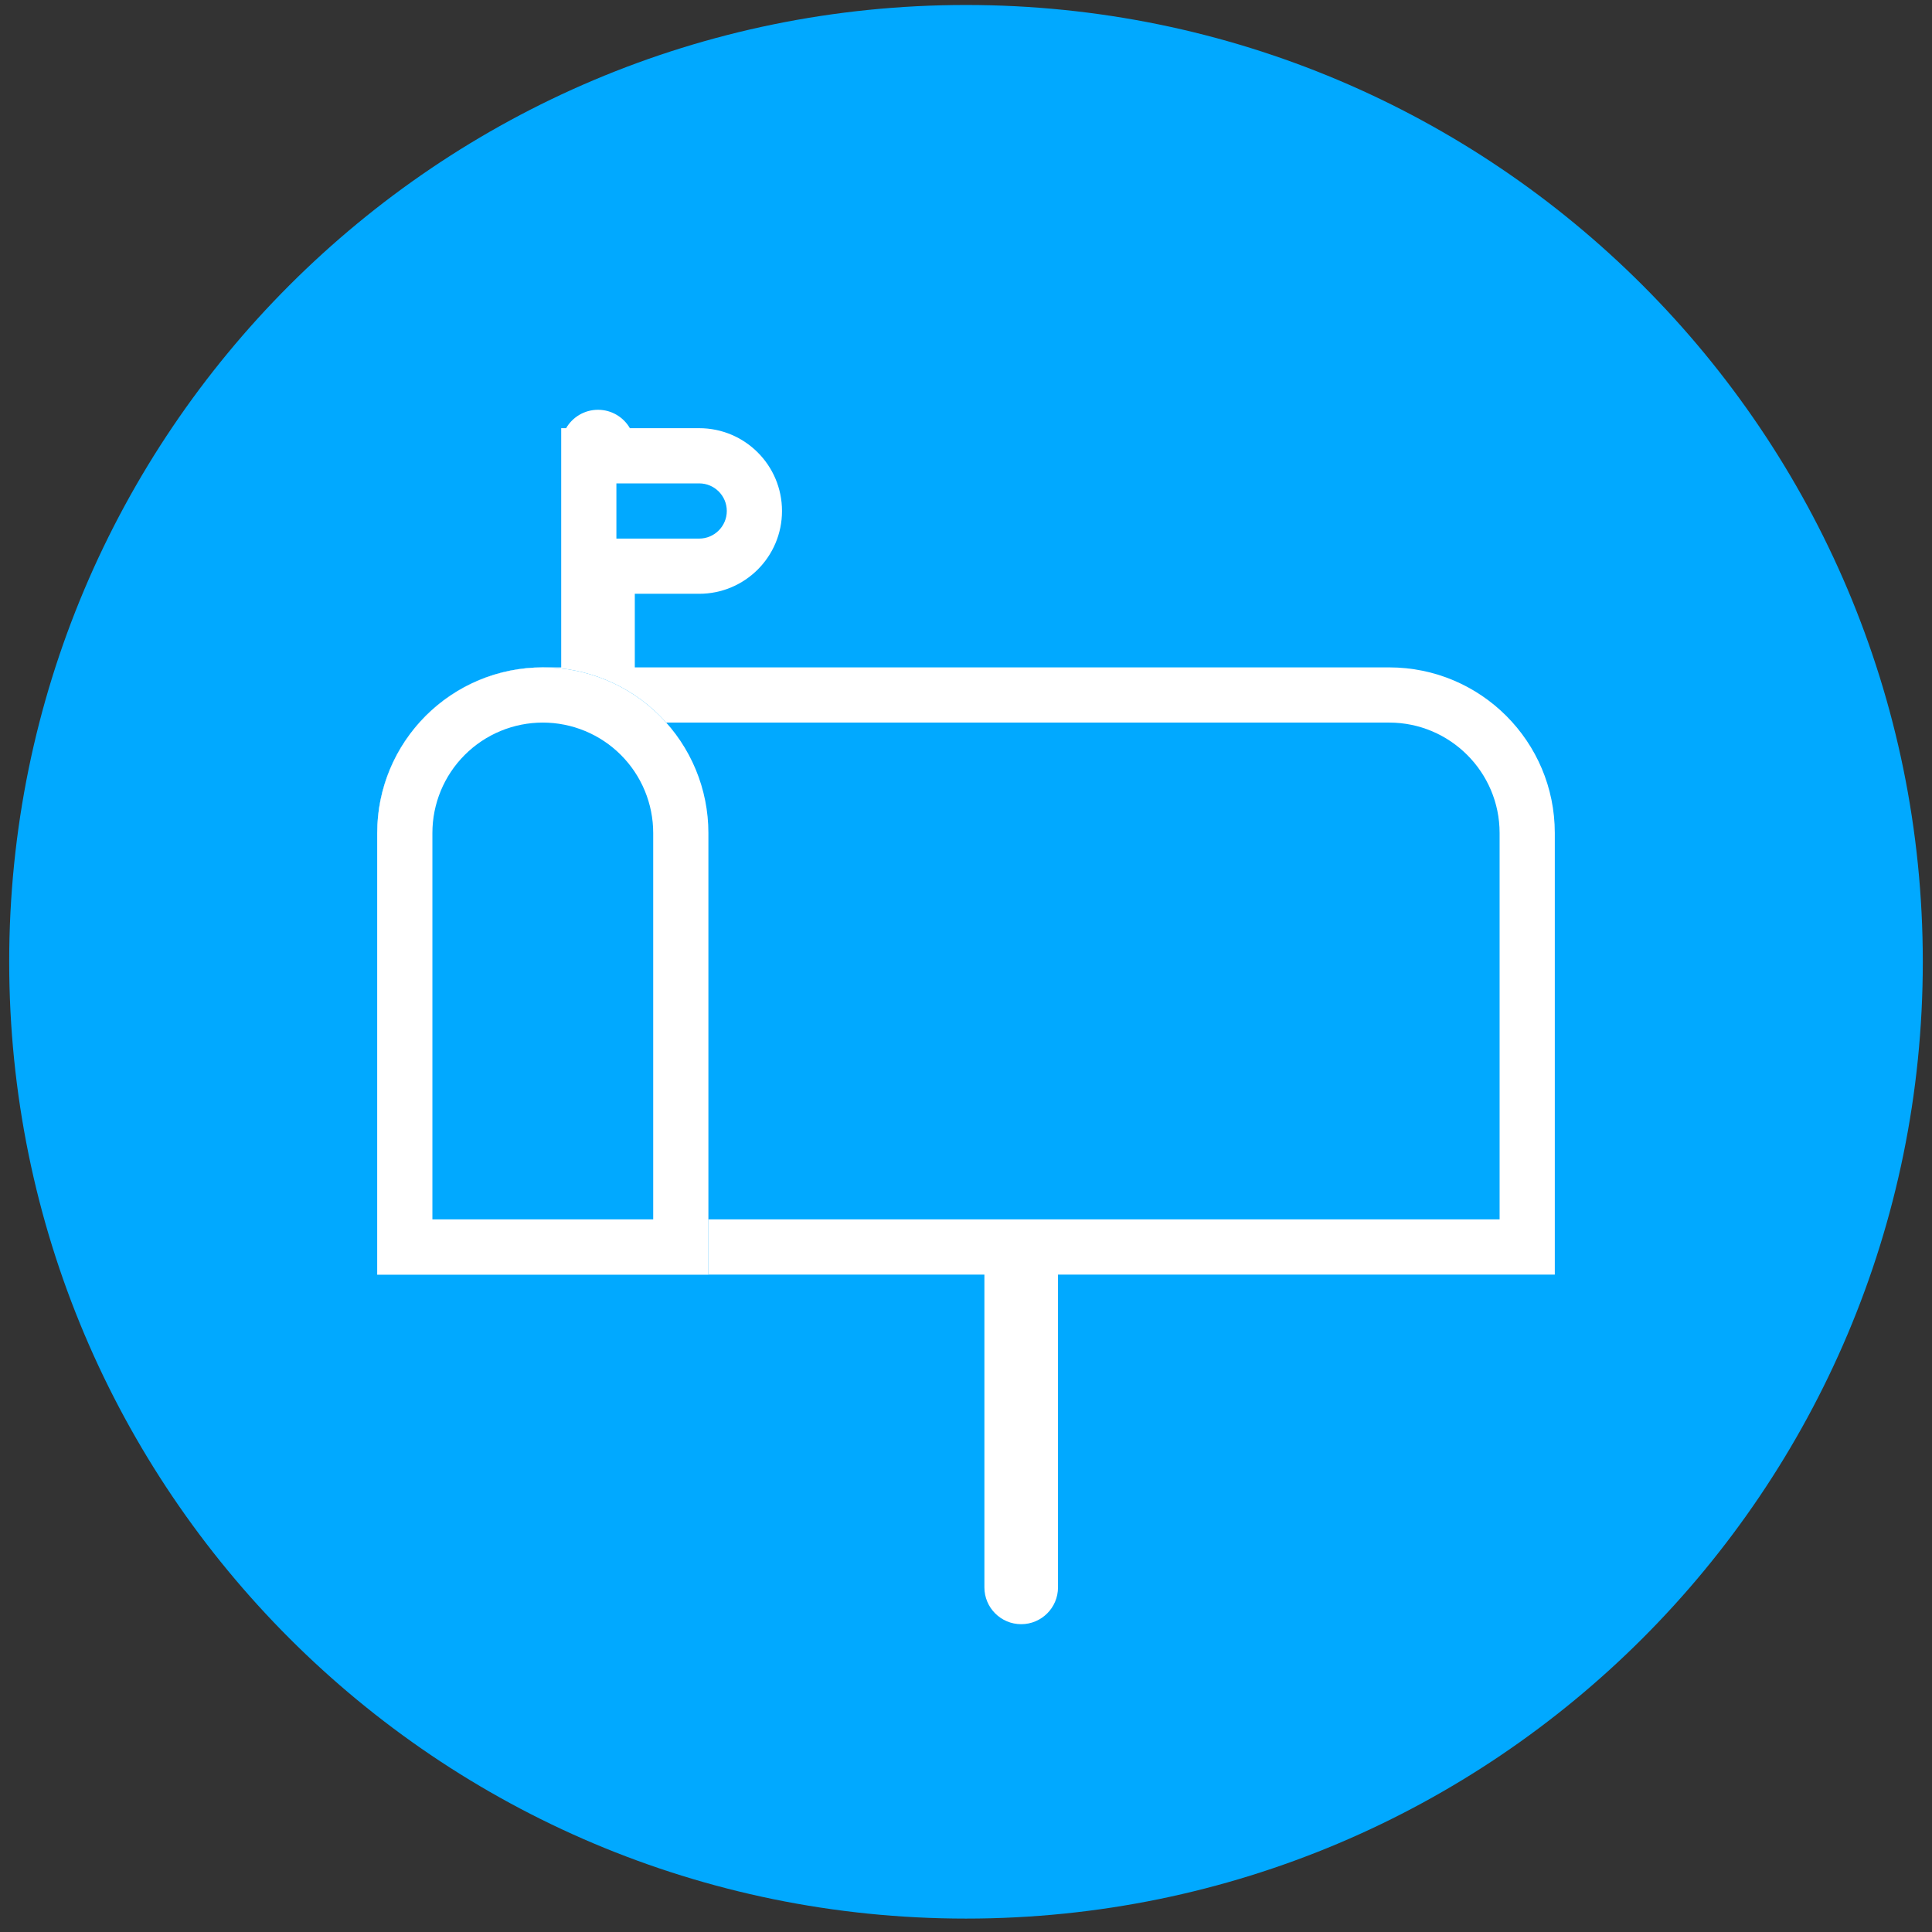
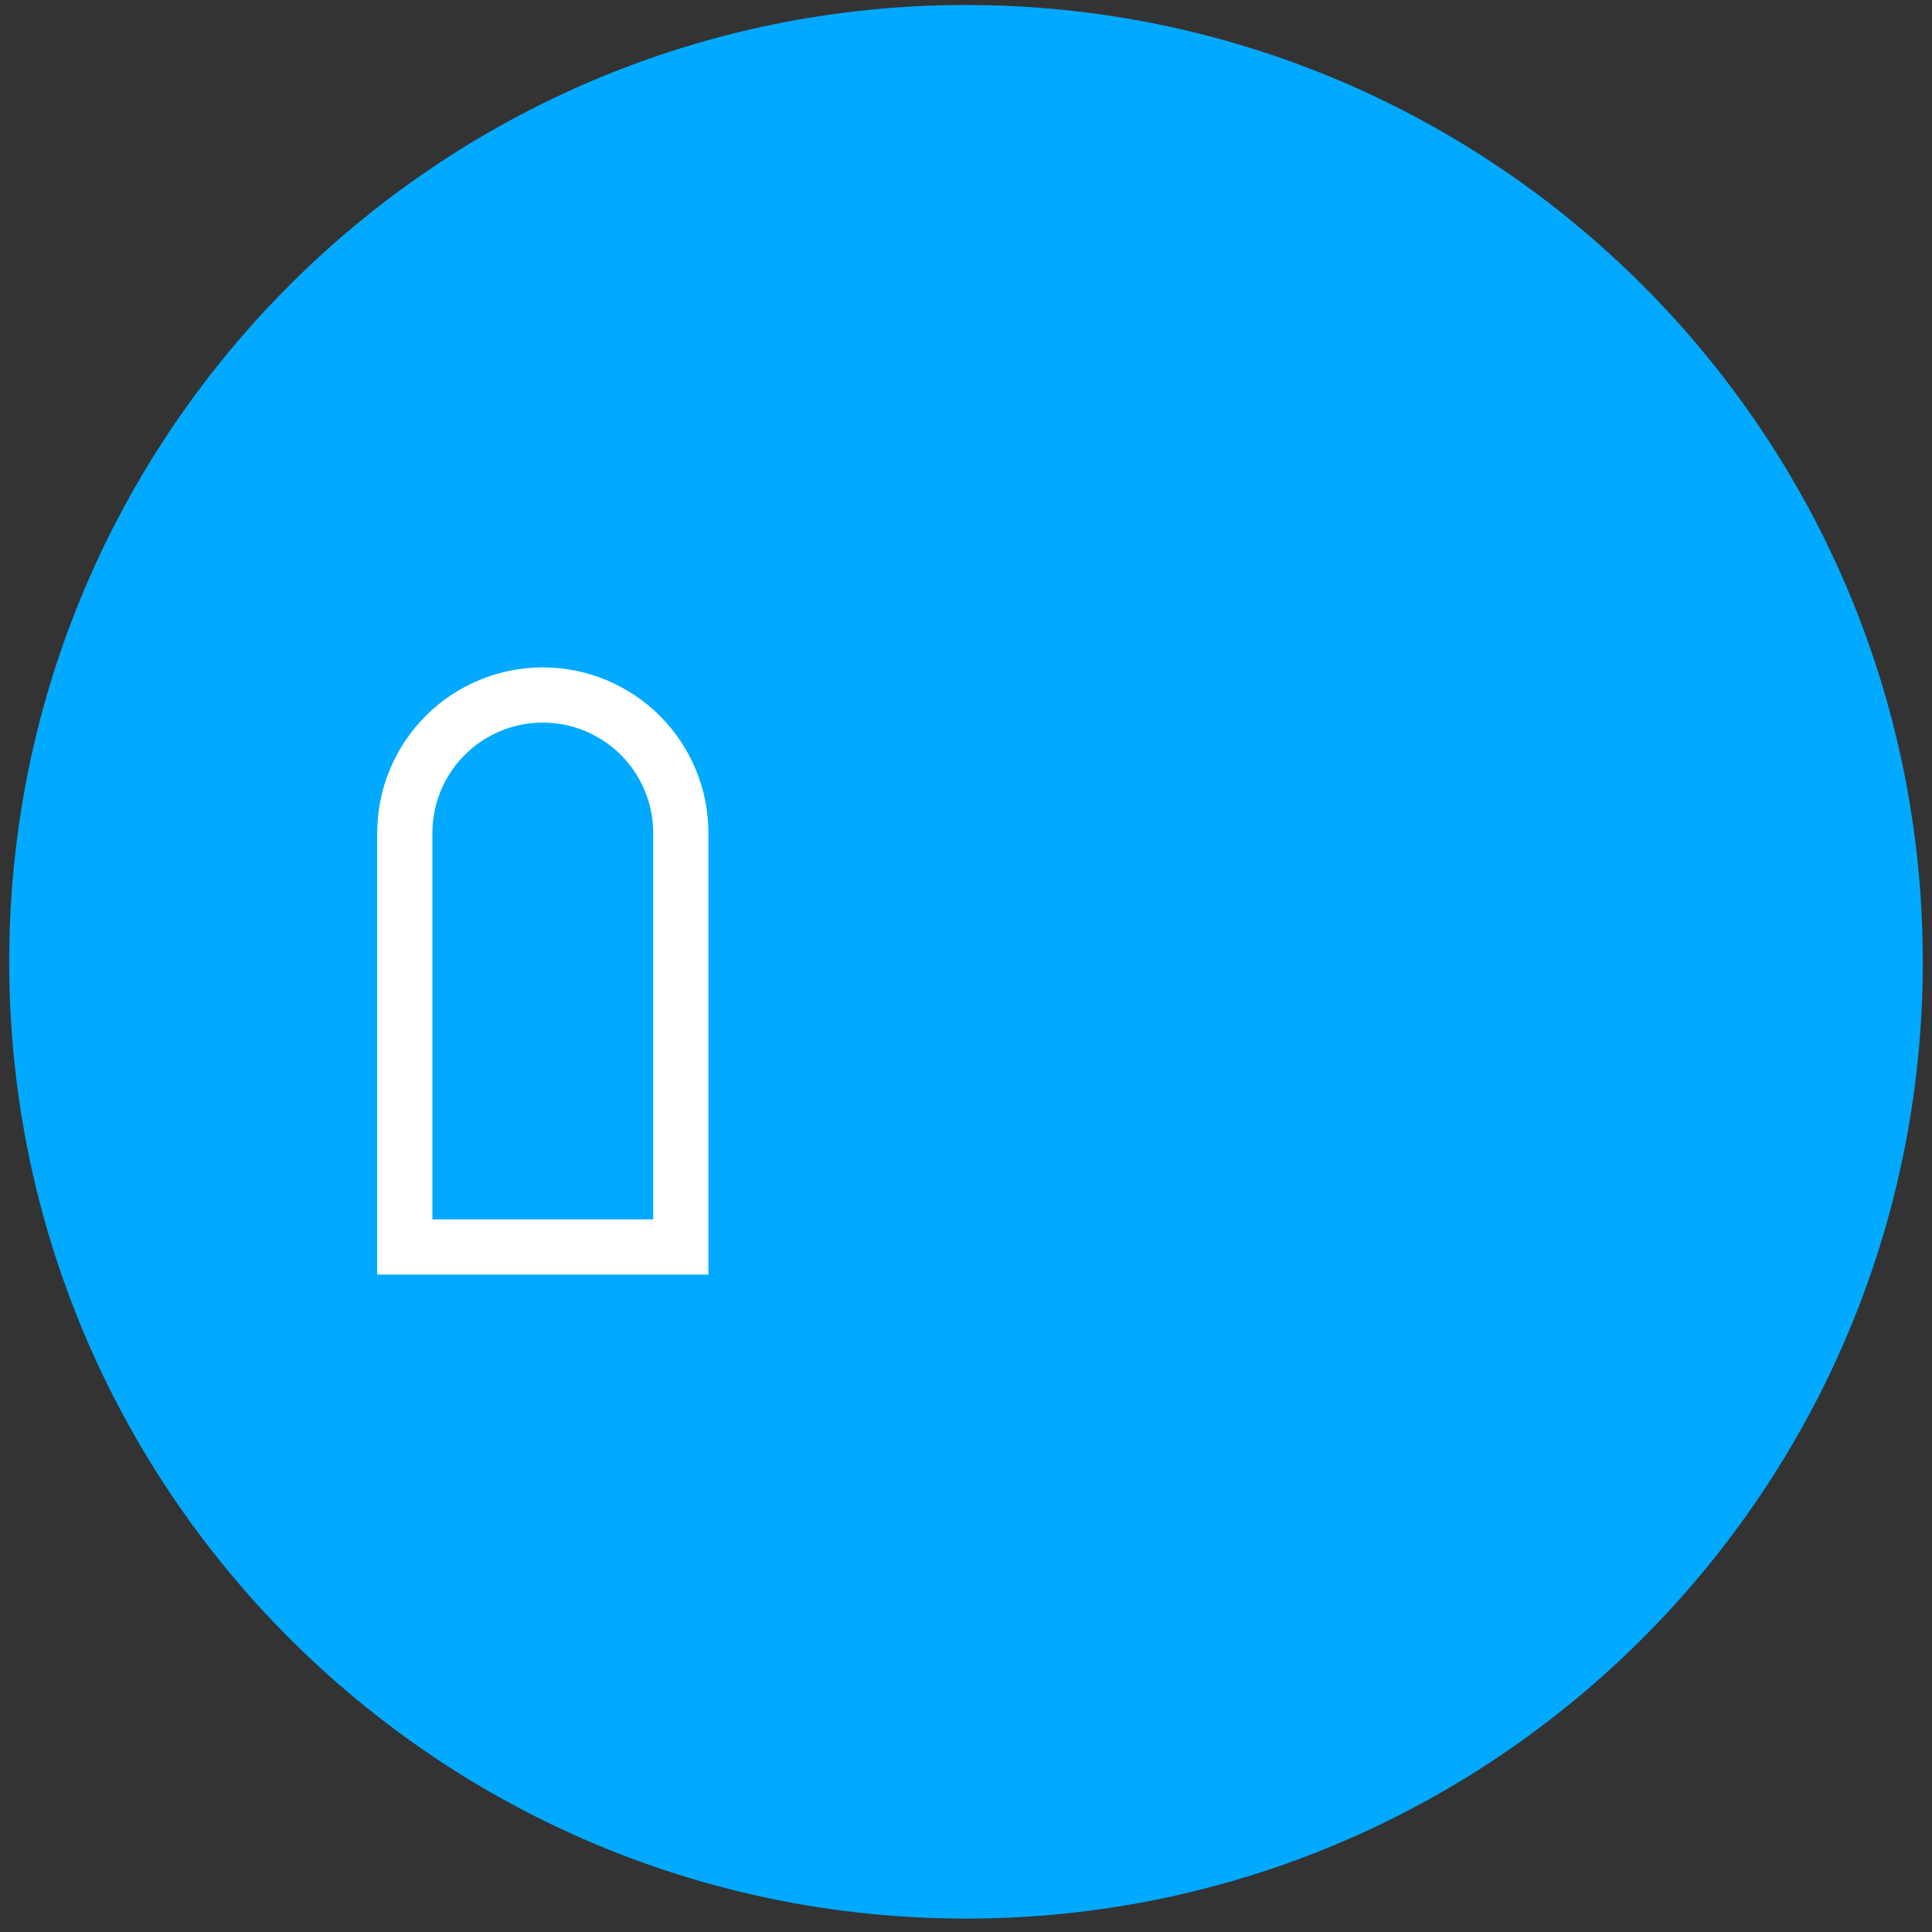
<svg xmlns="http://www.w3.org/2000/svg" width="105" height="105" viewBox="0 0 105 105" fill="none">
  <rect x="0" y="0" width="105" height="105" fill="#333333" stroke="none" />
  <path d="M52.5 104.271C81.219 104.271 104.5 80.99 104.5 52.271C104.5 23.552 81.219 0.271 52.5 0.271C23.781 0.271 0.5 23.552 0.5 52.271C0.5 80.99 23.781 104.271 52.5 104.271Z" fill="#01A9FF" />
  <path d="M55.5 86.771C55.224 86.771 55 86.546 55 86.271V69.271V67.771H53.5H22V45.271C22 41.136 25.364 37.771 29.5 37.771H30.5H32V36.271V24.271V24.136L32.066 24.022C32.157 23.865 32.319 23.771 32.5 23.771C32.681 23.771 32.843 23.865 32.934 24.022L33.368 24.771H34.233H38C39.654 24.771 41 26.117 41 27.771C41 29.425 39.654 30.771 38 30.771H34.5H33V32.271V36.271V37.771H34.5H75.5C79.635 37.771 83 41.136 83 45.271V67.771H57.5H56V69.271V86.271C56 86.546 55.776 86.771 55.5 86.771Z" fill="#01A9FF" />
-   <path d="M81.5 66.271V45.271C81.5 41.963 78.808 39.271 75.5 39.271H29.5C26.192 39.271 23.5 41.963 23.5 45.271V66.271H81.5ZM38 29.271C38.827 29.271 39.5 28.598 39.5 27.771C39.5 26.944 38.827 26.271 38 26.271H33.5V29.271H38ZM55.5 88.271C54.396 88.271 53.5 87.375 53.5 86.271V69.271H57.5V86.271C57.5 87.375 56.604 88.271 55.5 88.271ZM84.5 69.271H20.5V45.271C20.5 40.301 24.529 36.271 29.5 36.271H30.5V23.271H30.767C31.113 22.673 31.76 22.271 32.5 22.271C33.24 22.271 33.887 22.673 34.233 23.271H38C40.485 23.271 42.5 25.286 42.5 27.771C42.5 30.257 40.485 32.271 38 32.271H34.5V36.271H75.5C80.471 36.271 84.5 40.301 84.5 45.271V69.271Z" fill="white" />
-   <path d="M29.5 36.271C31.887 36.271 34.176 37.219 35.864 38.907C37.552 40.595 38.5 42.884 38.5 45.271V69.271H20.5V45.271C20.5 42.884 21.448 40.595 23.136 38.907C24.824 37.219 27.113 36.271 29.5 36.271Z" fill="#01A9FF" />
+   <path d="M29.5 36.271C31.887 36.271 34.176 37.219 35.864 38.907C37.552 40.595 38.5 42.884 38.5 45.271V69.271H20.5V45.271C20.5 42.884 21.448 40.595 23.136 38.907Z" fill="#01A9FF" />
  <path d="M29.5 37.771C30.485 37.771 31.46 37.965 32.37 38.342C33.28 38.719 34.107 39.271 34.803 39.968C35.5 40.664 36.052 41.491 36.429 42.401C36.806 43.311 37 44.286 37 45.271V67.771H22V45.271C22 43.282 22.79 41.374 24.197 39.968C25.603 38.561 27.511 37.771 29.5 37.771Z" stroke="white" stroke-width="3" />
</svg>